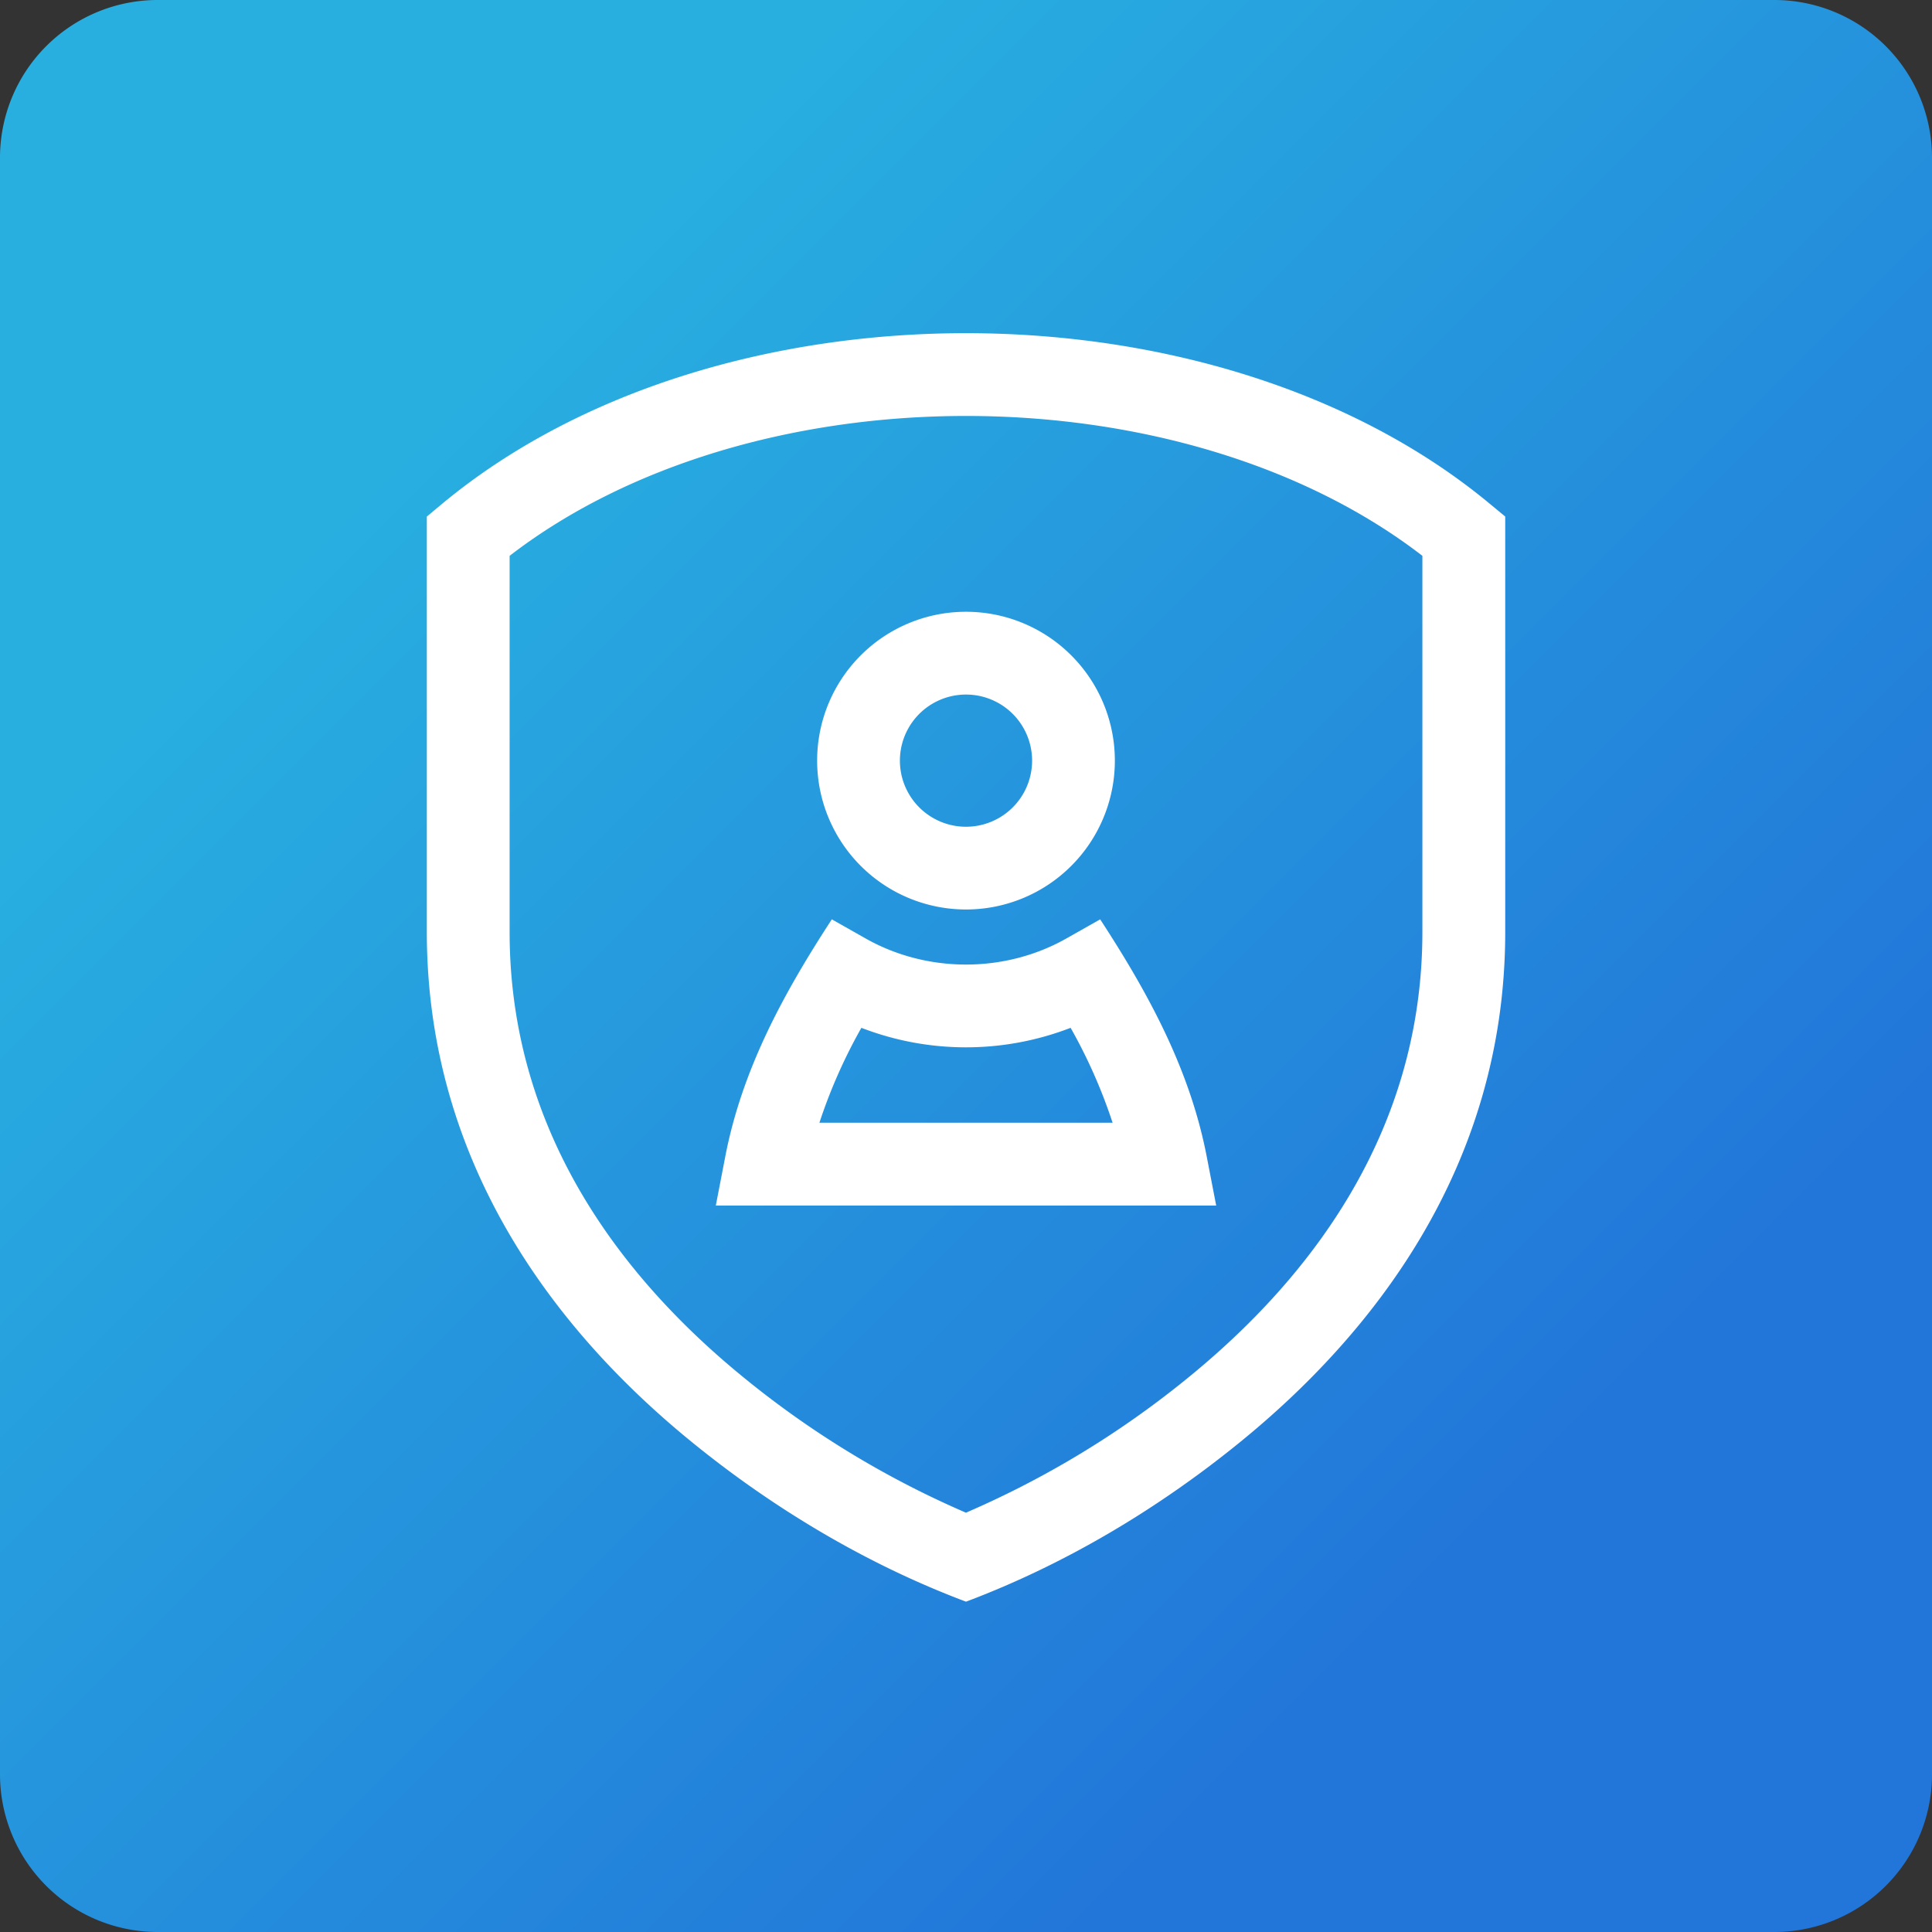
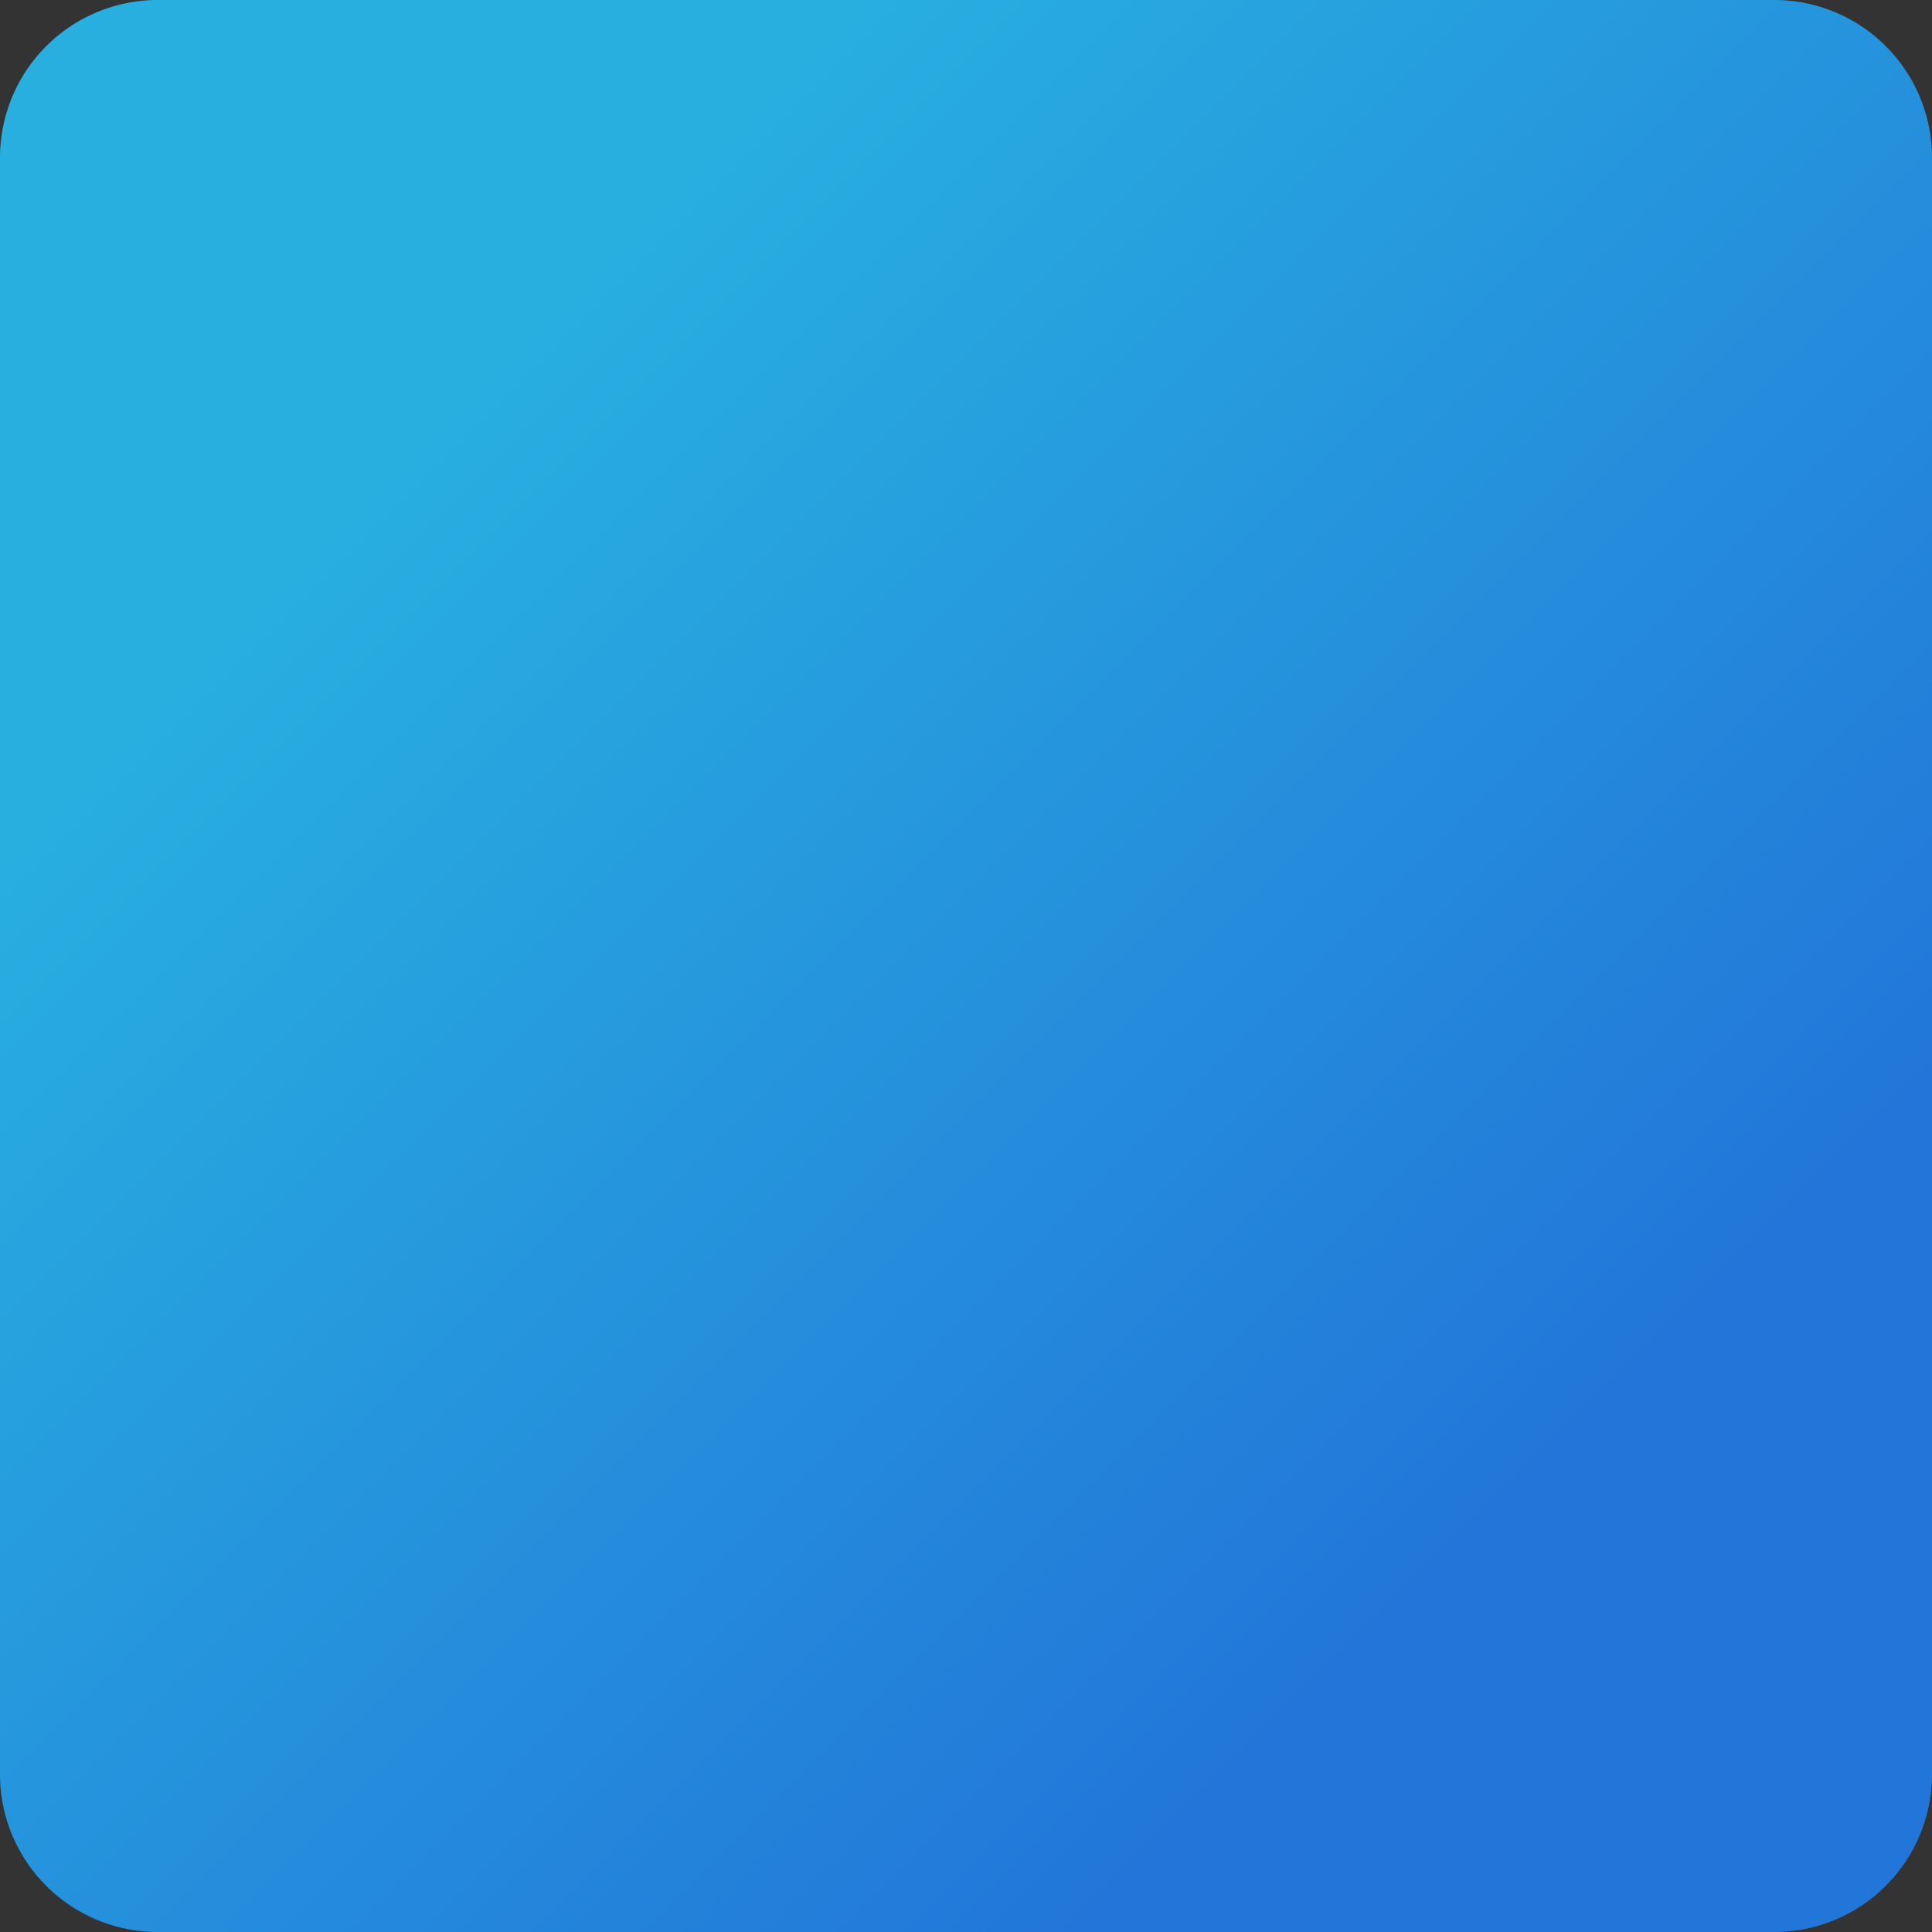
<svg xmlns="http://www.w3.org/2000/svg" width="40" height="40" fill="none">
  <rect width="100%" height="100%" fill="#333333" stroke="none" />
  <g clip-path="url(#clip0_3042_37476)">
    <path d="M0 3.265A3.265 3.265 0 013.265 0h33.47A3.265 3.265 0 0140 3.265v33.47A3.265 3.265 0 0136.735 40H3.265A3.265 3.265 0 010 36.735V3.265z" fill="url(#paint0_linear_3042_37476)" />
-     <path fill-rule="evenodd" clip-rule="evenodd" d="M20 6.898c3.96 0 7.985 1.154 10.854 3.54l.31.256v8.601c0 4.902-2.789 8.36-5.47 10.546-1.7 1.387-3.636 2.546-5.694 3.32-2.058-.774-3.995-1.933-5.695-3.32-2.68-2.187-5.468-5.644-5.468-10.546v-8.6l.309-.258C12.016 8.052 16.039 6.898 20 6.898zm0 24.42a19.44 19.44 0 004.611-2.805c2.473-2.017 4.838-5.035 4.838-9.218v-7.787C26.976 9.6 23.517 8.612 20 8.612c-3.517 0-6.976.989-9.449 2.896v7.787c0 4.183 2.365 7.2 4.838 9.218A19.442 19.442 0 0020 31.319zm0-16.938a1.368 1.368 0 100 2.737 1.368 1.368 0 000-2.737zm-3.082 1.368a3.082 3.082 0 116.164 0 3.082 3.082 0 01-6.164 0zm.304 3.286l.7.396c1.273.72 2.883.72 4.156 0l.7-.396c.992 1.522 1.855 3.098 2.205 4.906l.197 1.02H14.82l.197-1.02c.35-1.809 1.213-3.384 2.205-4.906zm.612 2.246a10.924 10.924 0 00-.869 1.965h6.07a10.924 10.924 0 00-.869-1.965 6.01 6.01 0 01-4.332 0z" fill="#fff" />
  </g>
  <defs>
    <linearGradient id="paint0_linear_3042_37476" x1="0" y1="0" x2="40" y2="40" gradientUnits="userSpaceOnUse">
      <stop offset=".22" stop-color="#28AFE0" />
      <stop offset=".78" stop-color="#2276D9" />
    </linearGradient>
    <clipPath id="clip0_3042_37476">
      <path fill="#fff" d="M0 0h40v40H0z" />
    </clipPath>
  </defs>
</svg>